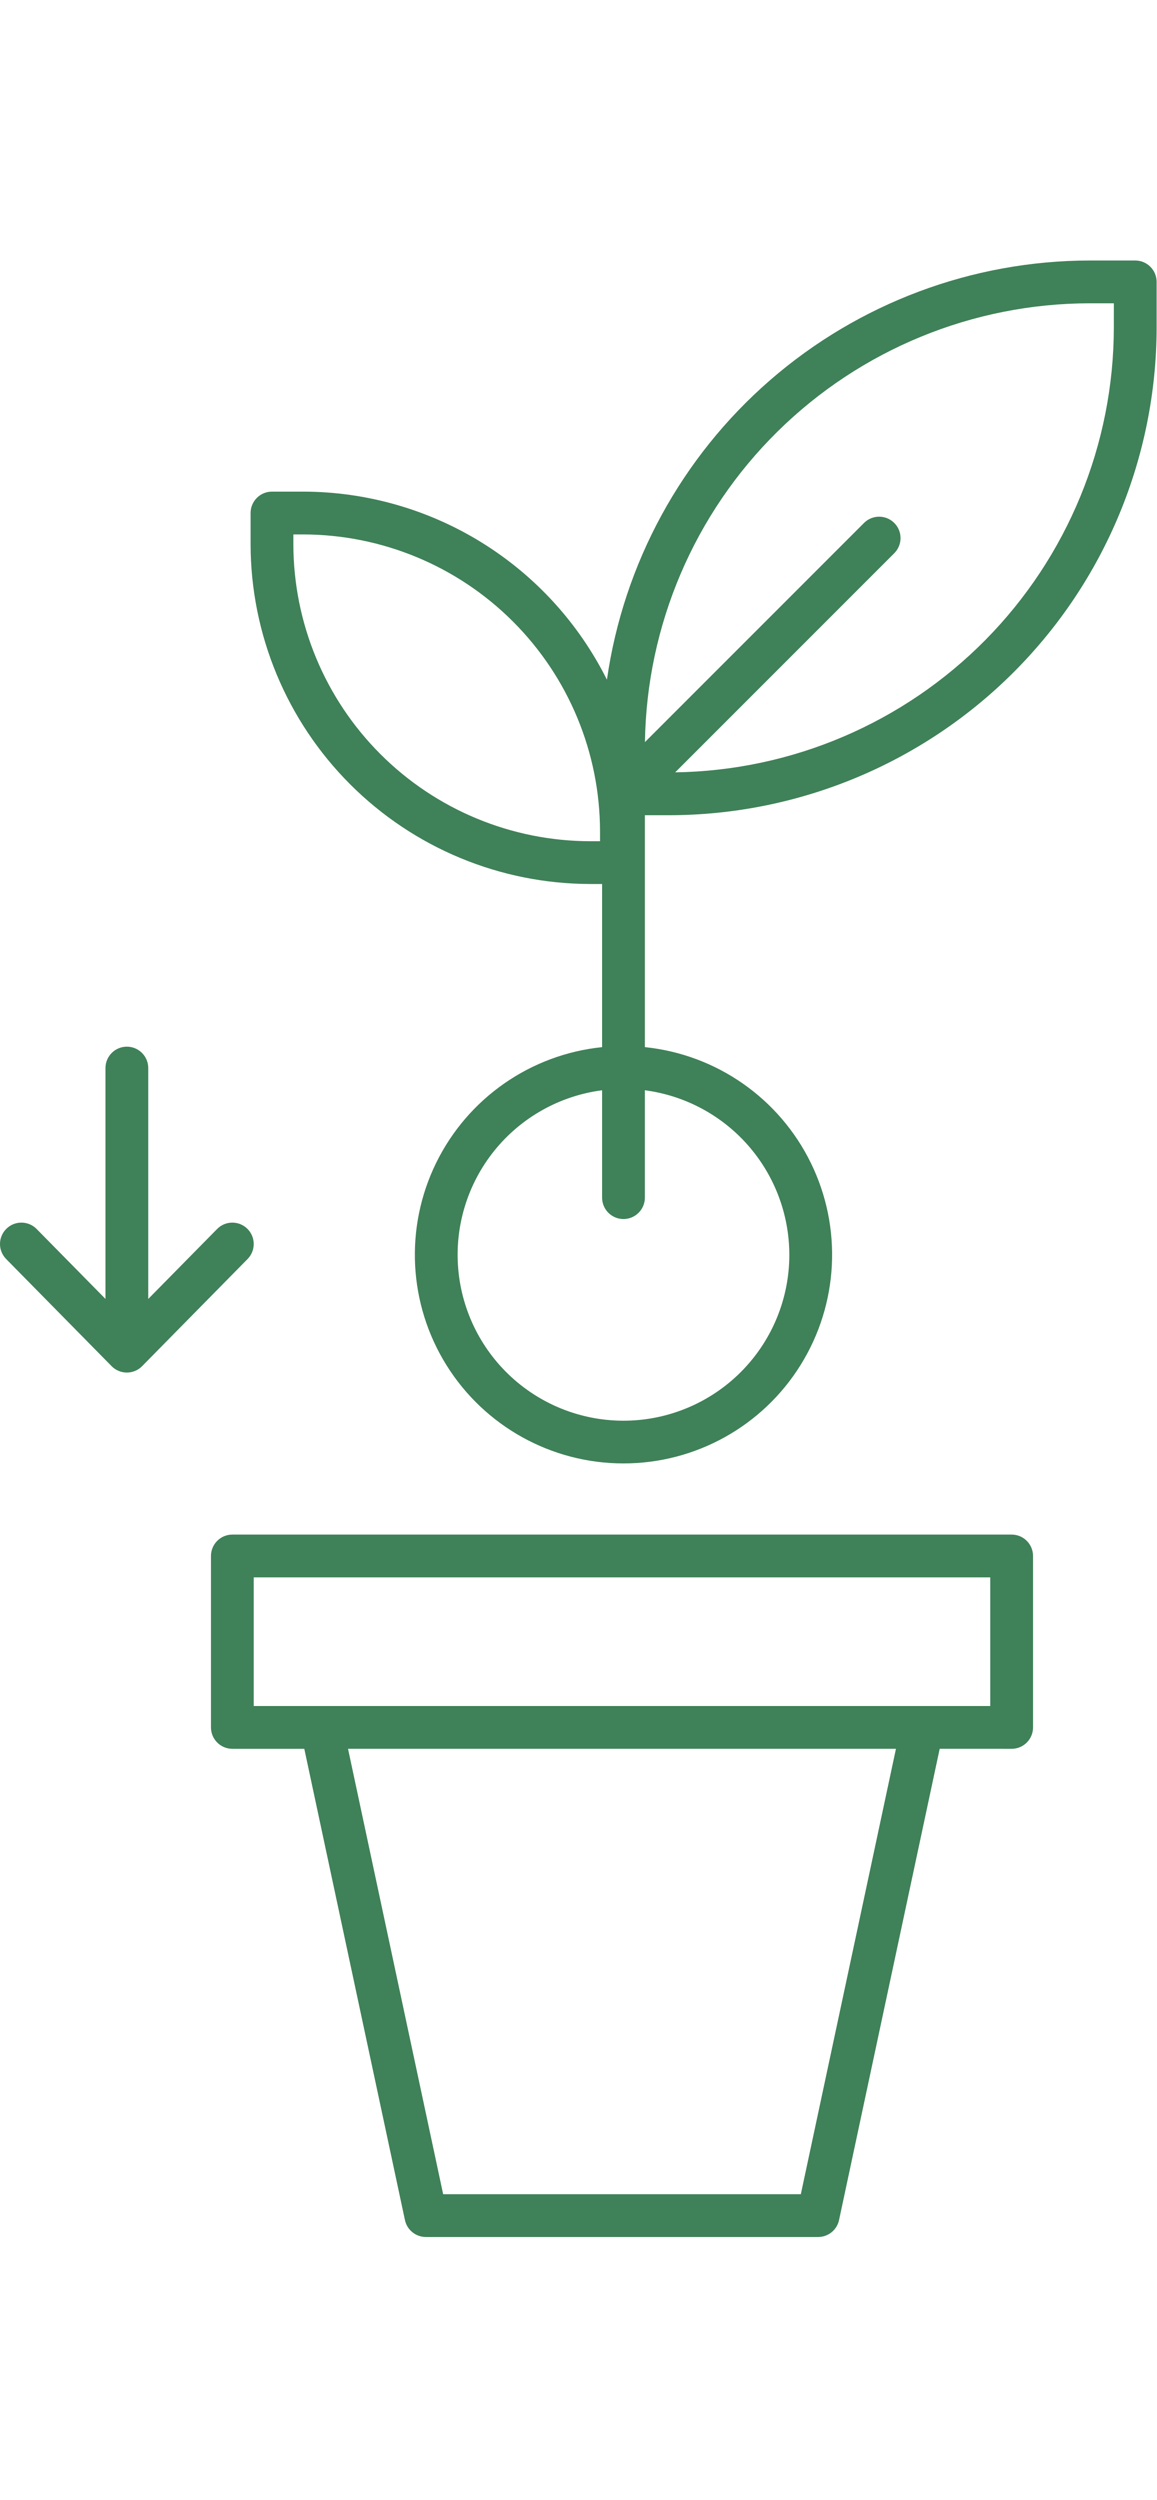
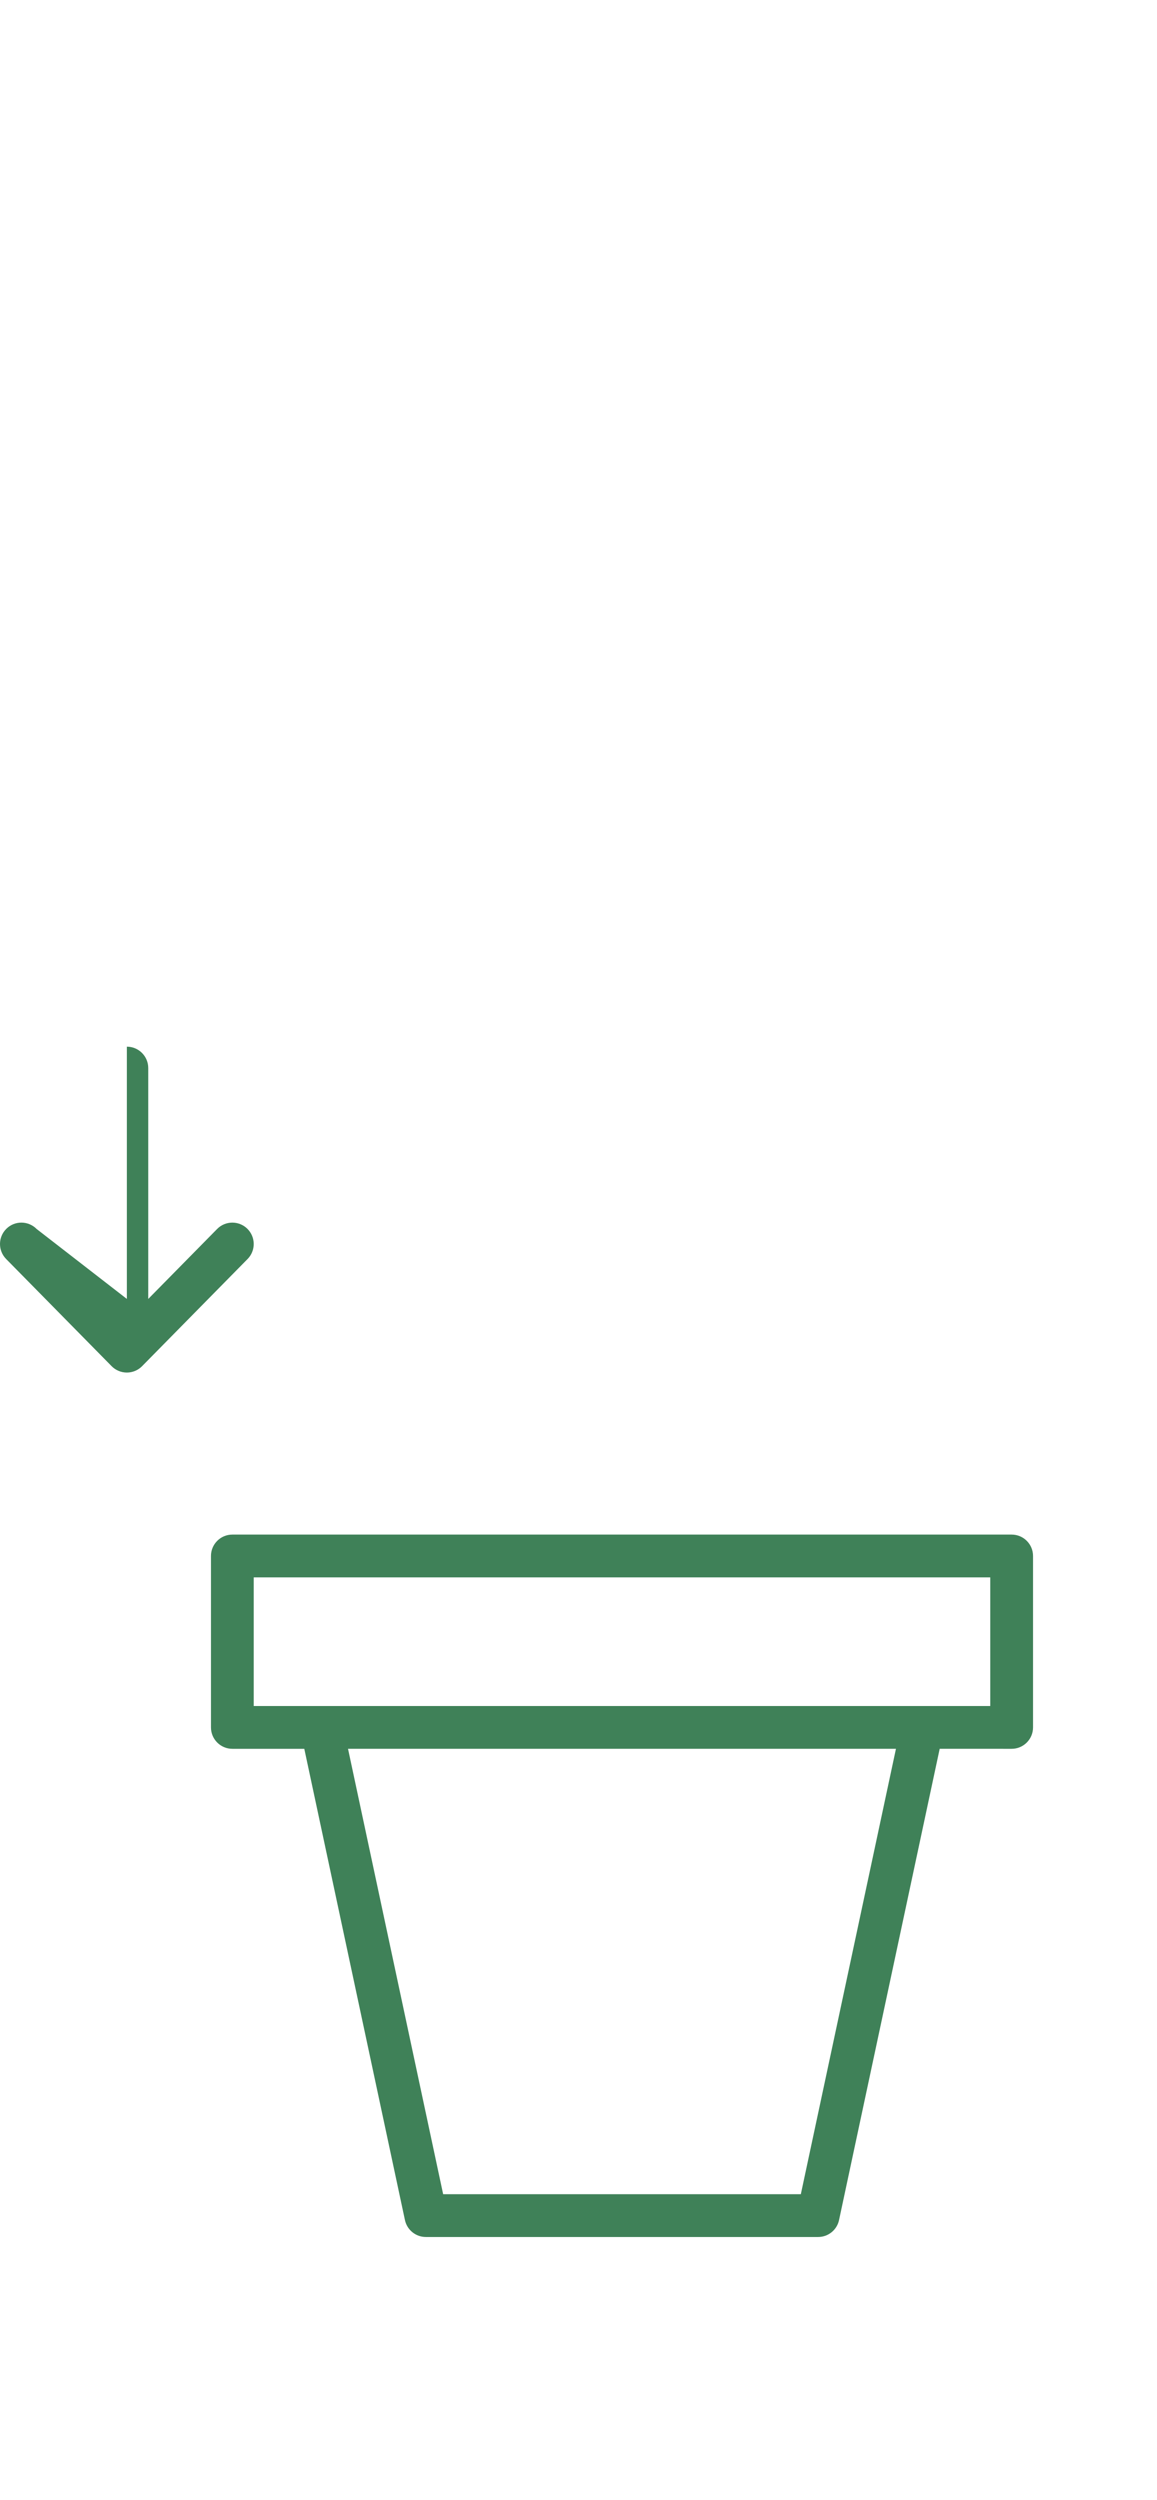
<svg xmlns="http://www.w3.org/2000/svg" width="50" height="108" viewBox="0 0 355 607" fill="none">
  <path d="M310.4 390.787H71.293C67.668 390.787 64.731 393.724 64.731 397.349V449.933C64.731 453.558 67.668 456.496 71.293 456.496H93.367L124.247 601.042V601.037C124.893 604.068 127.57 606.23 130.663 606.23H251.027C254.126 606.23 256.798 604.068 257.444 601.037L288.324 456.491L310.403 456.496C314.023 456.496 316.965 453.558 316.965 449.933V397.349C316.965 393.724 314.023 390.787 310.403 390.787H310.4ZM245.717 593.107H135.972L106.784 456.493H274.904L245.717 593.107ZM303.837 443.373H77.851V403.915H303.837V443.373Z" fill="#3F8158" />
-   <path d="M348.32 0H334.325H334.33C298.309 0.047 263.513 13.068 236.309 36.683C209.112 60.297 191.33 92.917 186.221 128.579C177.565 111.261 164.262 96.693 147.8 86.505C131.341 76.318 112.368 70.912 93.008 70.891H83.45C79.825 70.891 76.888 73.833 76.888 77.453V87.01C76.919 114.647 87.909 141.136 107.45 160.677C126.992 180.213 153.481 191.208 181.117 191.24H184.742V241.276C162.769 243.536 143.518 256.969 133.805 276.812C124.097 296.651 125.3 320.093 136.992 338.833C148.685 357.573 169.216 368.964 191.304 368.964C213.392 368.964 233.919 357.573 245.611 338.833C257.304 320.093 258.507 296.651 248.798 276.812C239.09 256.968 219.834 243.536 197.866 241.276V170.145H205.299C244.955 170.098 282.976 154.328 311.023 126.281C339.064 98.24 354.84 60.213 354.883 20.557V6.563C354.883 2.937 351.945 0 348.32 0H348.32ZM184.106 178.12H181.112H181.117C156.961 178.089 133.805 168.485 116.726 151.407C99.647 134.324 90.038 111.167 90.013 87.016V84.026H93.008V84.021C117.158 84.052 140.314 93.657 157.393 110.74C174.476 127.819 184.081 150.975 184.106 175.125L184.106 178.12ZM242.189 304.959C242.194 318.073 237.132 330.688 228.058 340.161C218.985 349.635 206.605 355.244 193.501 355.812C180.397 356.38 167.58 351.864 157.725 343.208C147.866 334.552 141.736 322.421 140.6 309.353C139.469 296.285 143.433 283.285 151.652 273.067C159.876 262.848 171.73 256.197 184.74 254.504V287.441C184.74 291.066 187.677 294.004 191.302 294.004C194.922 294.004 197.865 291.066 197.865 287.441V254.504C210.11 256.113 221.36 262.113 229.516 271.395C237.667 280.676 242.172 292.603 242.187 304.957L242.189 304.959ZM341.757 20.559C341.715 56.413 327.58 90.813 302.402 116.34C277.22 141.861 243.017 156.465 207.168 156.996L274.454 89.715C276.954 87.142 276.923 83.038 274.387 80.501C271.85 77.965 267.746 77.933 265.173 80.433L197.886 147.72C198.418 111.865 213.022 77.663 238.548 52.485C264.074 27.303 298.474 13.168 334.329 13.125H341.761L341.757 20.559Z" fill="#3F8158" />
-   <path d="M75.893 296.987C73.31 294.445 69.154 294.476 66.612 297.06L45.487 318.513V247.696C45.487 244.076 42.549 241.133 38.924 241.133C35.299 241.133 32.362 244.076 32.362 247.696V318.508L11.236 297.054L11.242 297.059C8.695 294.476 4.539 294.44 1.96 296.987C-0.623 299.528 -0.659 303.684 1.888 306.268L34.252 339.137L34.246 339.132C35.481 340.387 37.168 341.09 38.923 341.09C40.684 341.09 42.366 340.387 43.6 339.132L75.965 306.263V306.268C78.506 303.684 78.475 299.528 75.892 296.987L75.893 296.987Z" fill="#3F8158" />
+   <path d="M75.893 296.987C73.31 294.445 69.154 294.476 66.612 297.06L45.487 318.513V247.696C45.487 244.076 42.549 241.133 38.924 241.133V318.508L11.236 297.054L11.242 297.059C8.695 294.476 4.539 294.44 1.96 296.987C-0.623 299.528 -0.659 303.684 1.888 306.268L34.252 339.137L34.246 339.132C35.481 340.387 37.168 341.09 38.923 341.09C40.684 341.09 42.366 340.387 43.6 339.132L75.965 306.263V306.268C78.506 303.684 78.475 299.528 75.892 296.987L75.893 296.987Z" fill="#3F8158" />
</svg>